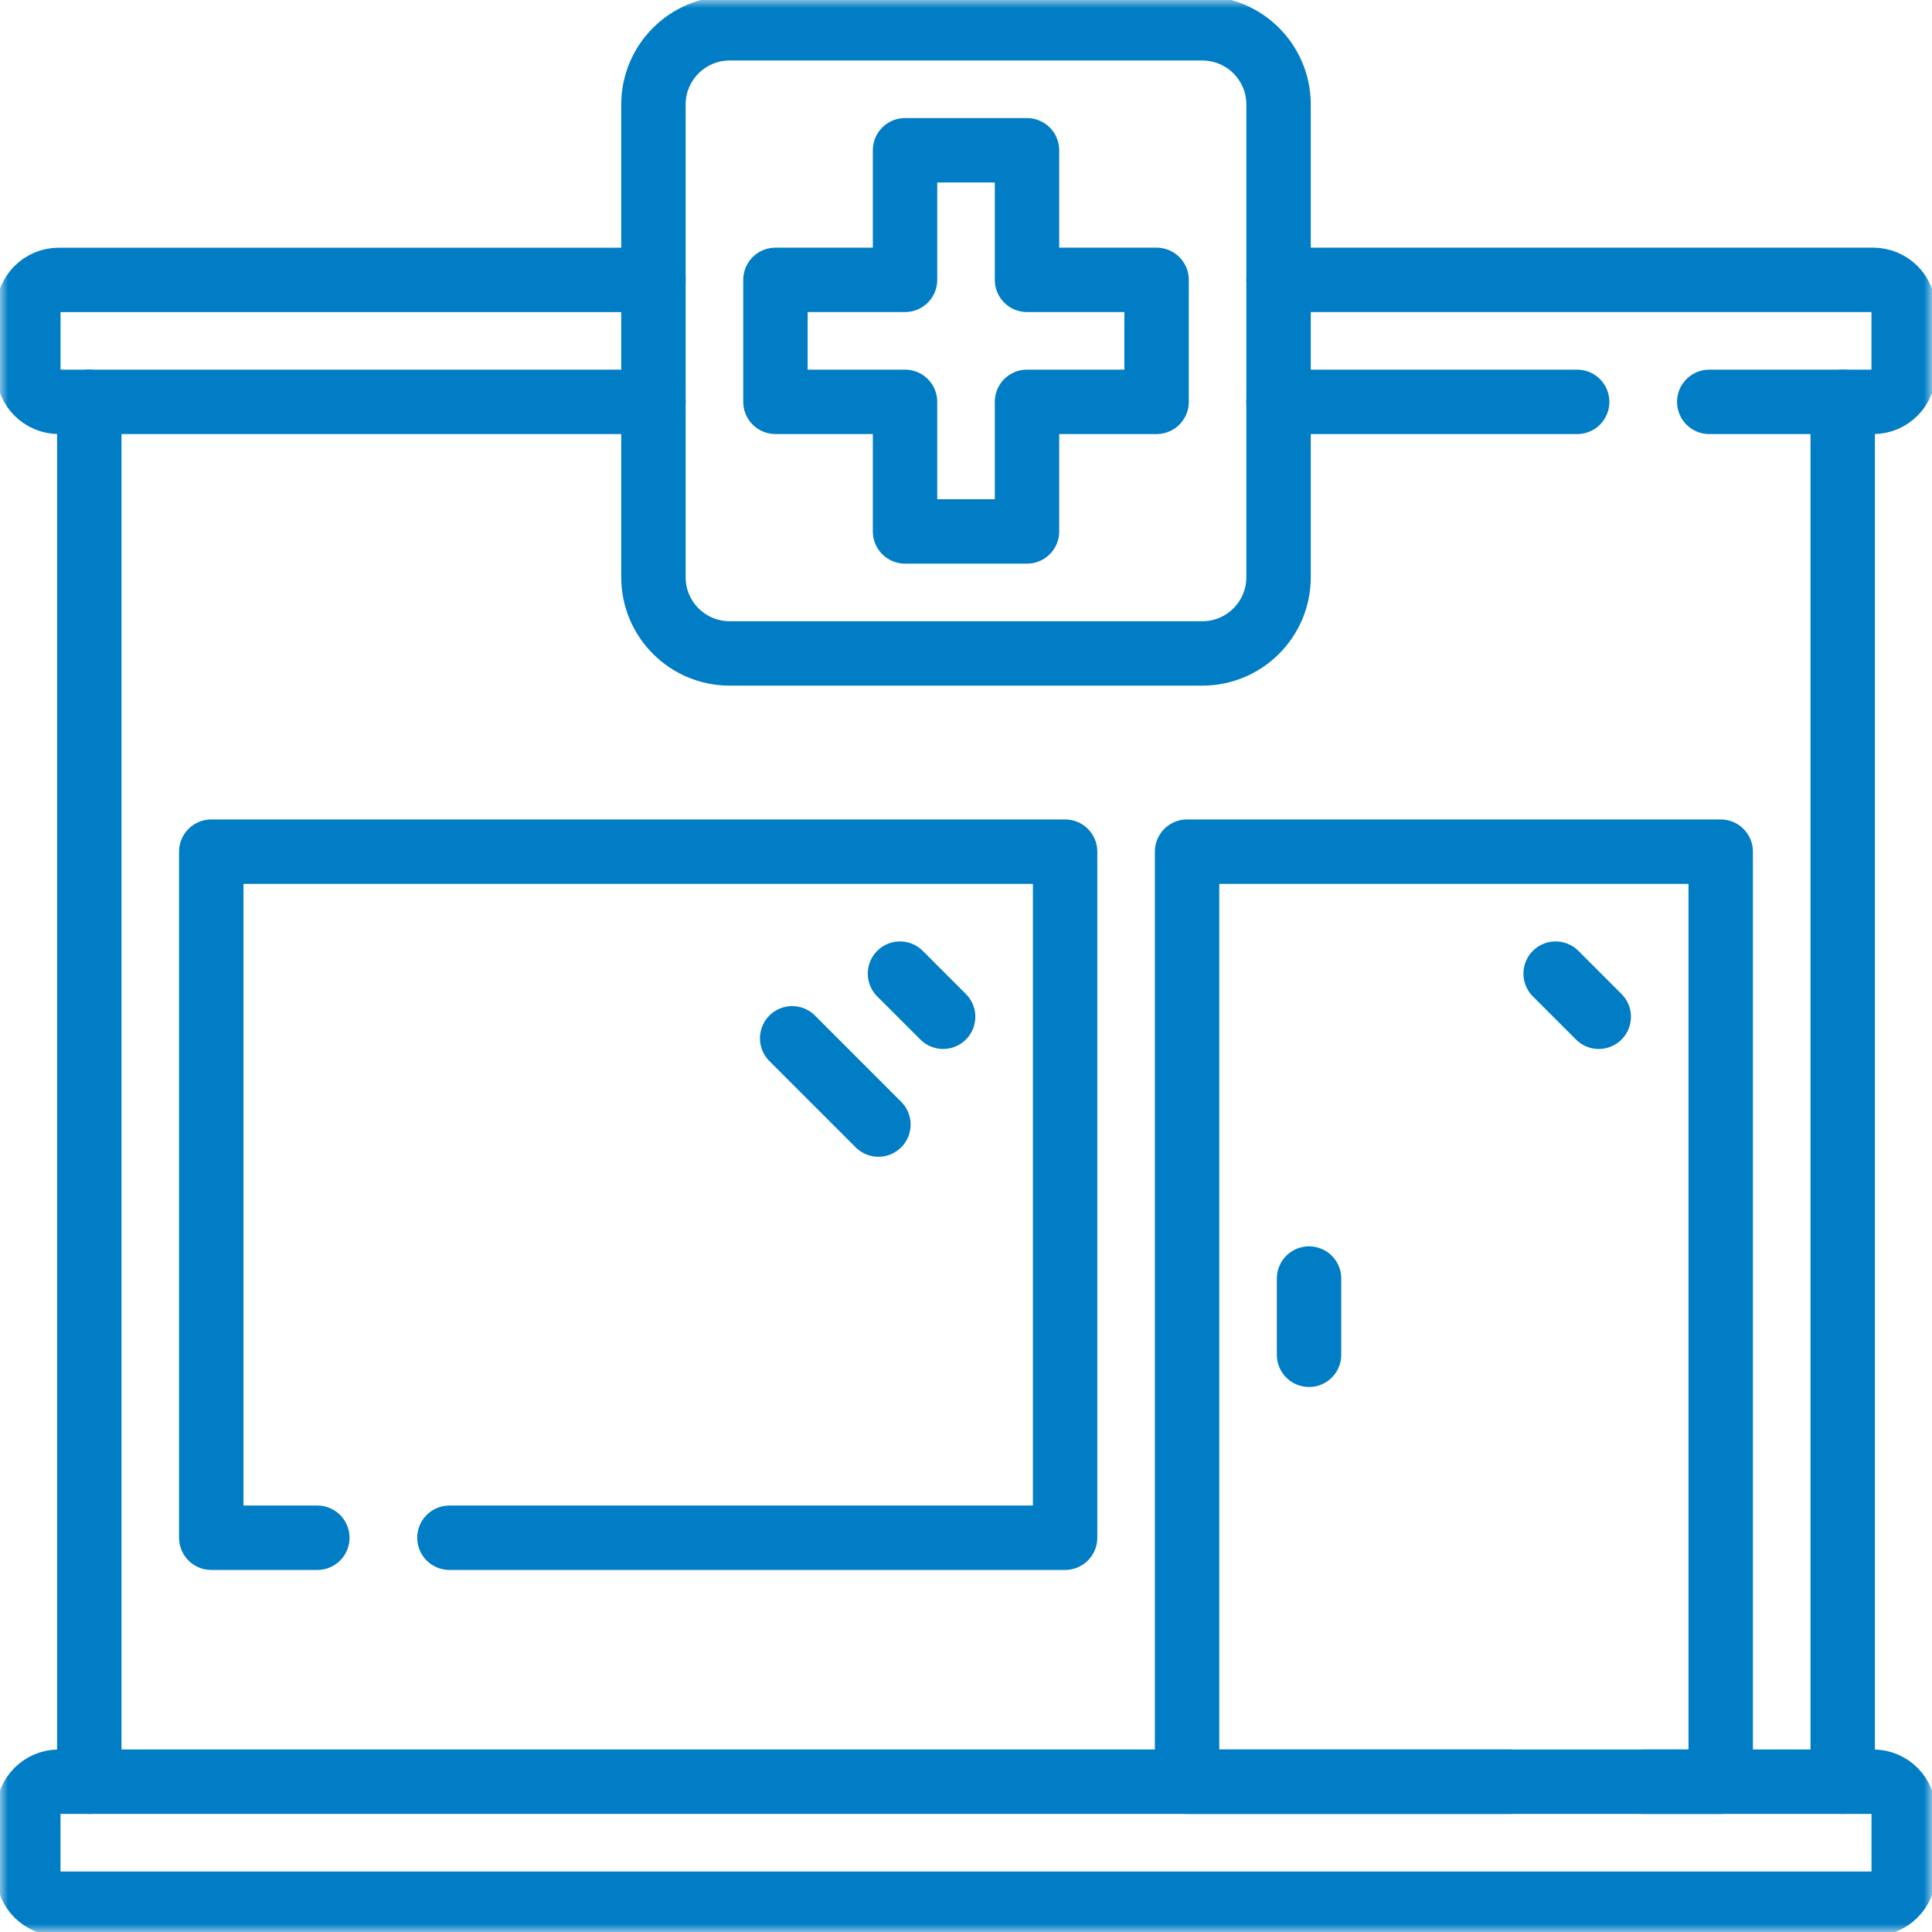
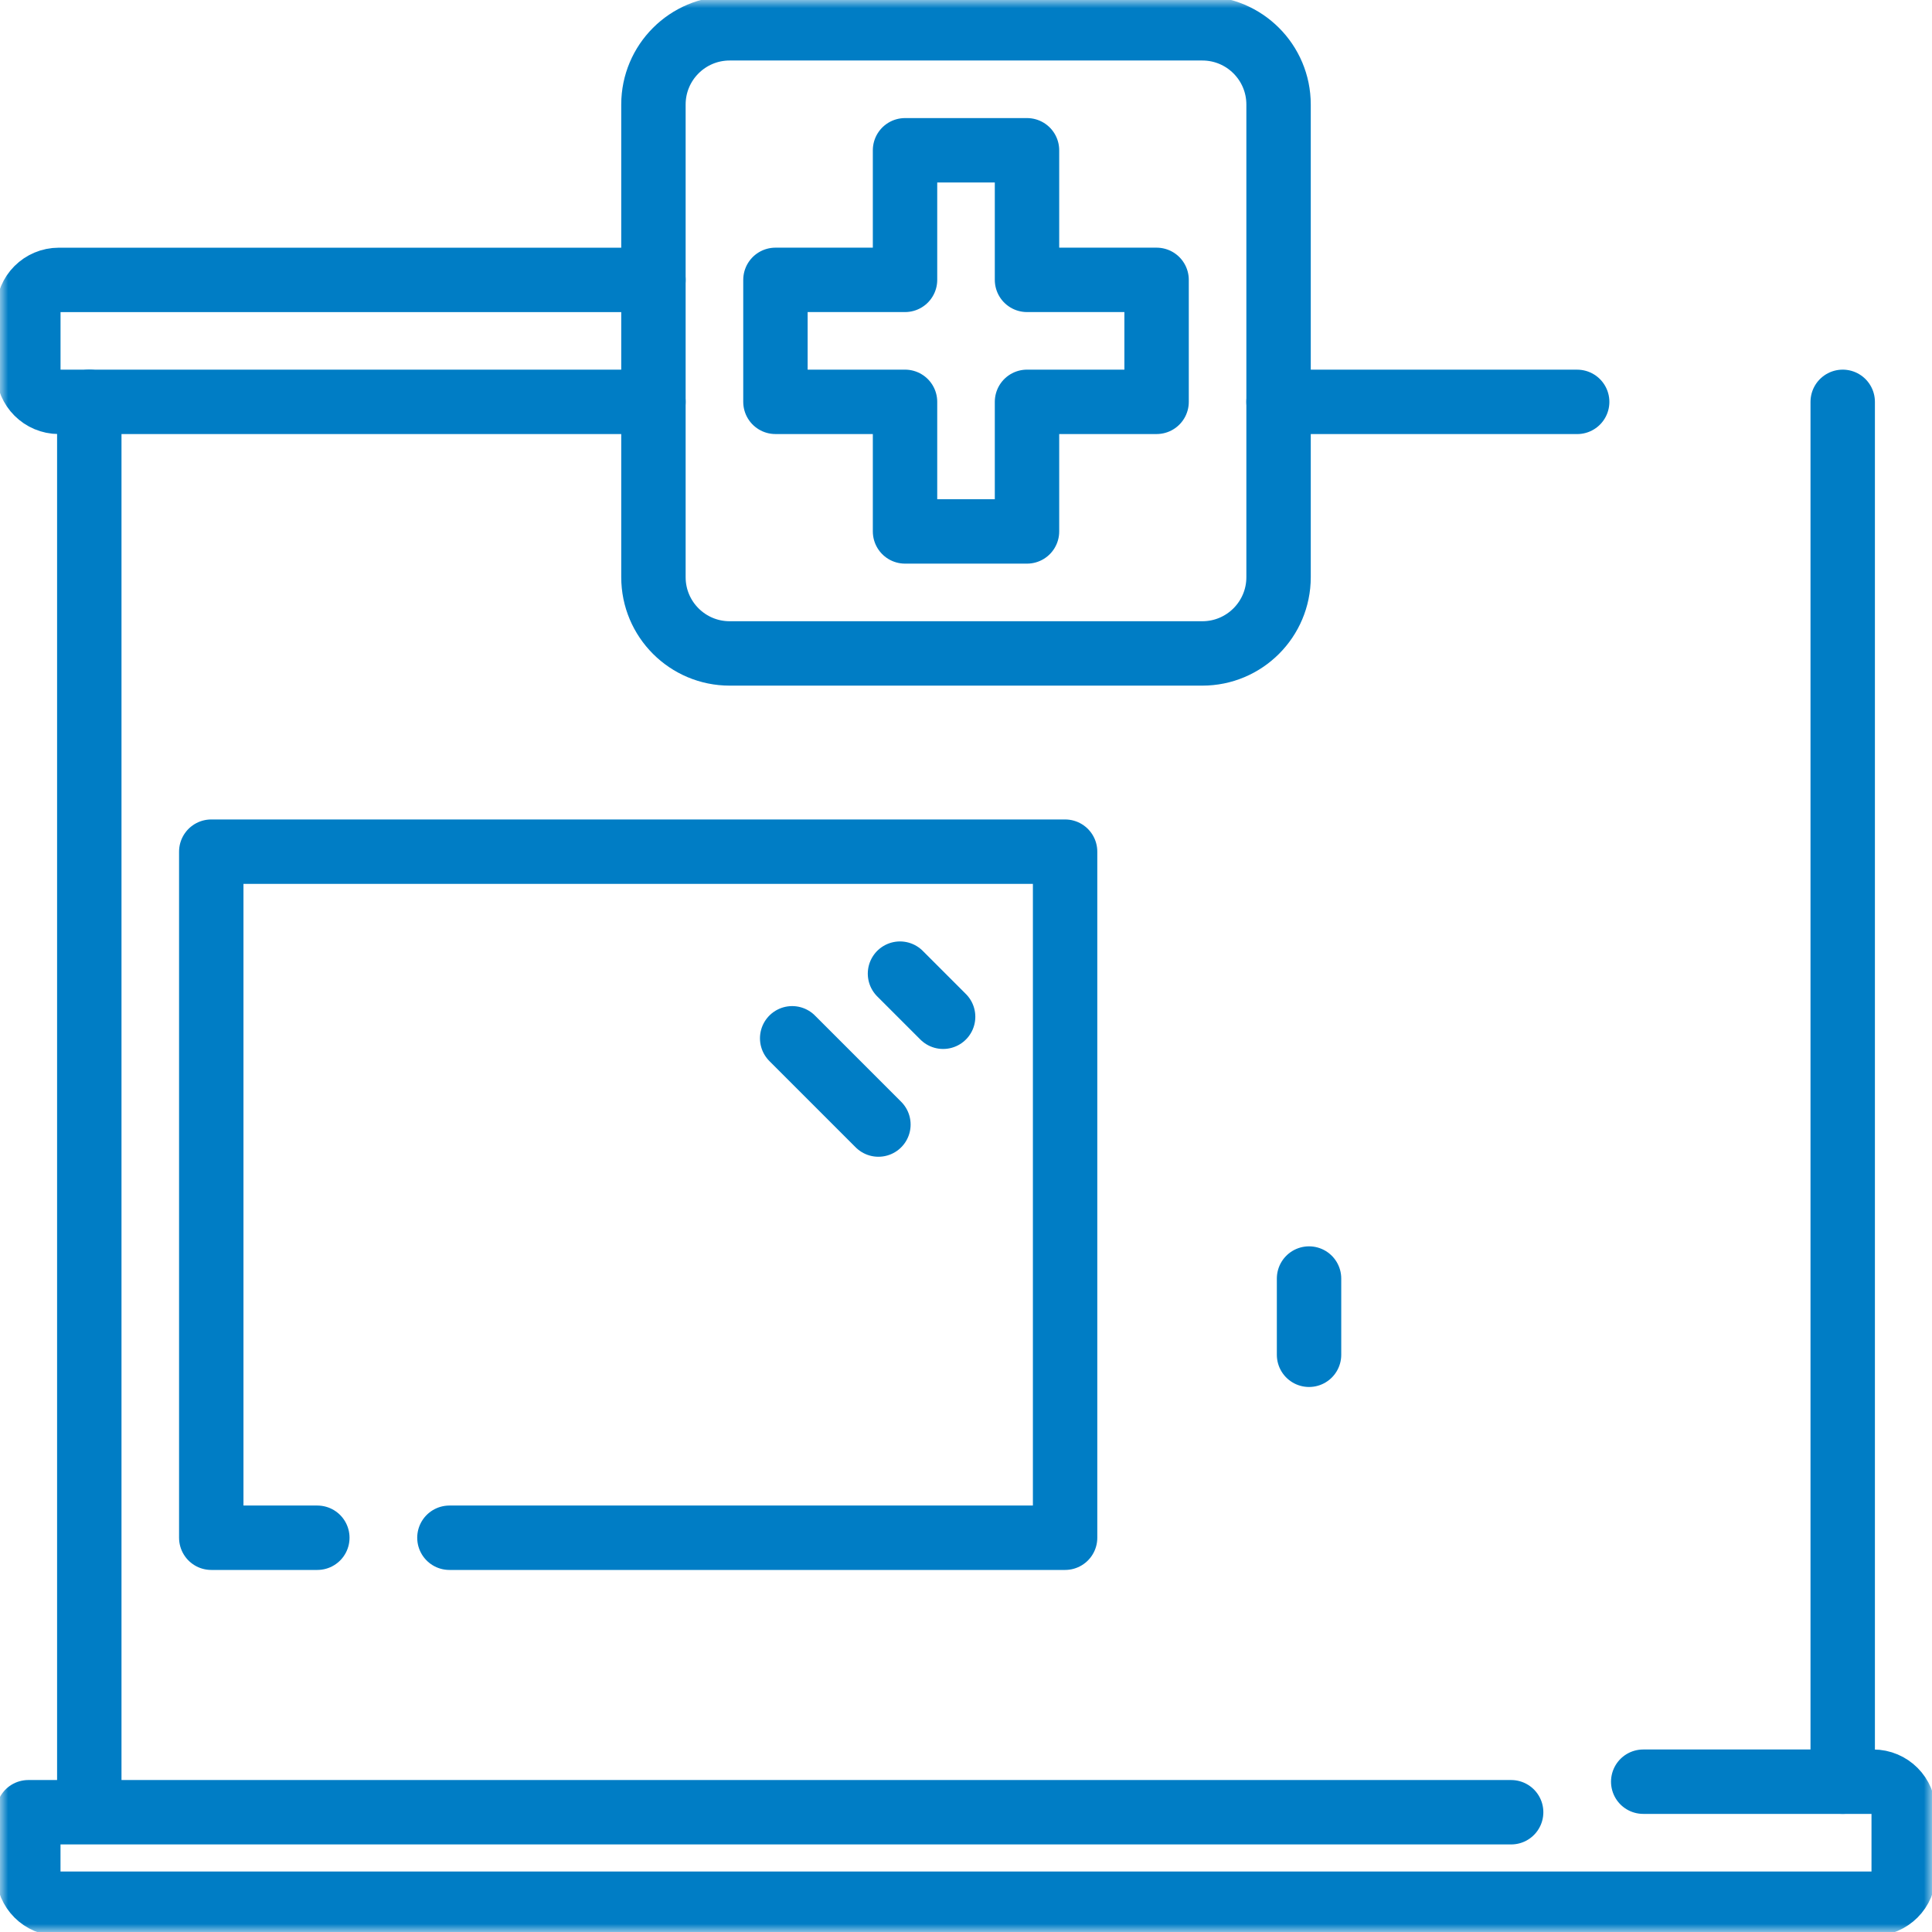
<svg xmlns="http://www.w3.org/2000/svg" width="120" height="120" viewBox="0 0 120 120" fill="none">
  <g clip-path="url(#clip0_12_763)">
    <path d="M27.914 95.512H66.155V52.898H13.122V95.512H19.71" stroke="#007DC5" stroke-width="4" stroke-linecap="round" stroke-linejoin="round" />
    <path d="M81.307 84.148V79.412" stroke="#007DC5" stroke-width="4" stroke-linecap="round" stroke-linejoin="round" />
-     <path d="M73.731 52.898H106.876V110.666H73.731V52.898Z" stroke="#007DC5" stroke-width="4" stroke-linecap="round" stroke-linejoin="round" />
    <path d="M97.961 24.961H79.412" stroke="#007DC5" stroke-width="4" stroke-linecap="round" stroke-linejoin="round" />
    <mask id="mask0_12_763" style="mask-type:luminance" maskUnits="userSpaceOnUse" x="0" y="0" width="120" height="120">
      <path d="M120 0H0V120H120V0Z" fill="white" />
    </mask>
    <g mask="url(#mask0_12_763)">
-       <path d="M79.412 17.383H116.347C117.393 17.383 118.24 18.232 118.24 19.276V23.064C118.24 24.112 117.391 24.961 116.347 24.961H106.164" stroke="#007DC5" stroke-width="4" stroke-linecap="round" stroke-linejoin="round" />
      <path d="M40.586 24.959H3.653C2.607 24.959 1.76 24.112 1.76 23.066V19.278C1.76 18.232 2.607 17.385 3.653 17.385H40.586" stroke="#007DC5" stroke-width="4" stroke-linecap="round" stroke-linejoin="round" />
-       <path d="M102.063 110.664H116.349C117.395 110.664 118.242 111.513 118.242 112.561V116.349C118.242 117.395 117.393 118.242 116.349 118.242H3.651C2.605 118.242 1.758 117.393 1.758 116.349V112.561C1.758 111.513 2.607 110.664 3.651 110.664H93.86" stroke="#007DC5" stroke-width="4" stroke-linecap="round" stroke-linejoin="round" />
+       <path d="M102.063 110.664H116.349C117.395 110.664 118.242 111.513 118.242 112.561V116.349C118.242 117.395 117.393 118.242 116.349 118.242H3.651C2.605 118.242 1.758 117.393 1.758 116.349V112.561H93.86" stroke="#007DC5" stroke-width="4" stroke-linecap="round" stroke-linejoin="round" />
      <path d="M40.586 35.85V6.493C40.586 3.878 42.706 1.758 45.322 1.758H74.678C77.294 1.758 79.414 3.878 79.414 6.493V35.85C79.414 38.466 77.294 40.586 74.678 40.586H45.322C42.706 40.586 40.586 38.466 40.586 35.85Z" stroke="#007DC5" stroke-width="4" stroke-linecap="round" stroke-linejoin="round" />
      <path d="M71.838 17.383H63.789V9.334H56.213V17.383H48.164V24.959H56.213V33.008H63.789V24.959H71.838V17.383Z" stroke="#007DC5" stroke-width="4" stroke-linecap="round" stroke-linejoin="round" />
      <path d="M5.546 110.666V24.959" stroke="#007DC5" stroke-width="4" stroke-linecap="round" stroke-linejoin="round" />
      <path d="M114.454 24.959V110.664" stroke="#007DC5" stroke-width="4" stroke-linecap="round" stroke-linejoin="round" />
-       <path d="M96.623 60.474L99.302 63.153" stroke="#007DC5" stroke-width="4" stroke-linecap="round" stroke-linejoin="round" />
      <path d="M55.9 60.474L58.579 63.153" stroke="#007DC5" stroke-width="4" stroke-linecap="round" stroke-linejoin="round" />
      <path d="M54.56 69.848L49.203 64.49" stroke="#007DC5" stroke-width="4" stroke-linecap="round" stroke-linejoin="round" />
    </g>
  </g>
  <defs>
    <clipPath id="clip0_12_763">
      <rect width="120" height="120" fill="white" />
    </clipPath>
  </defs>
</svg>